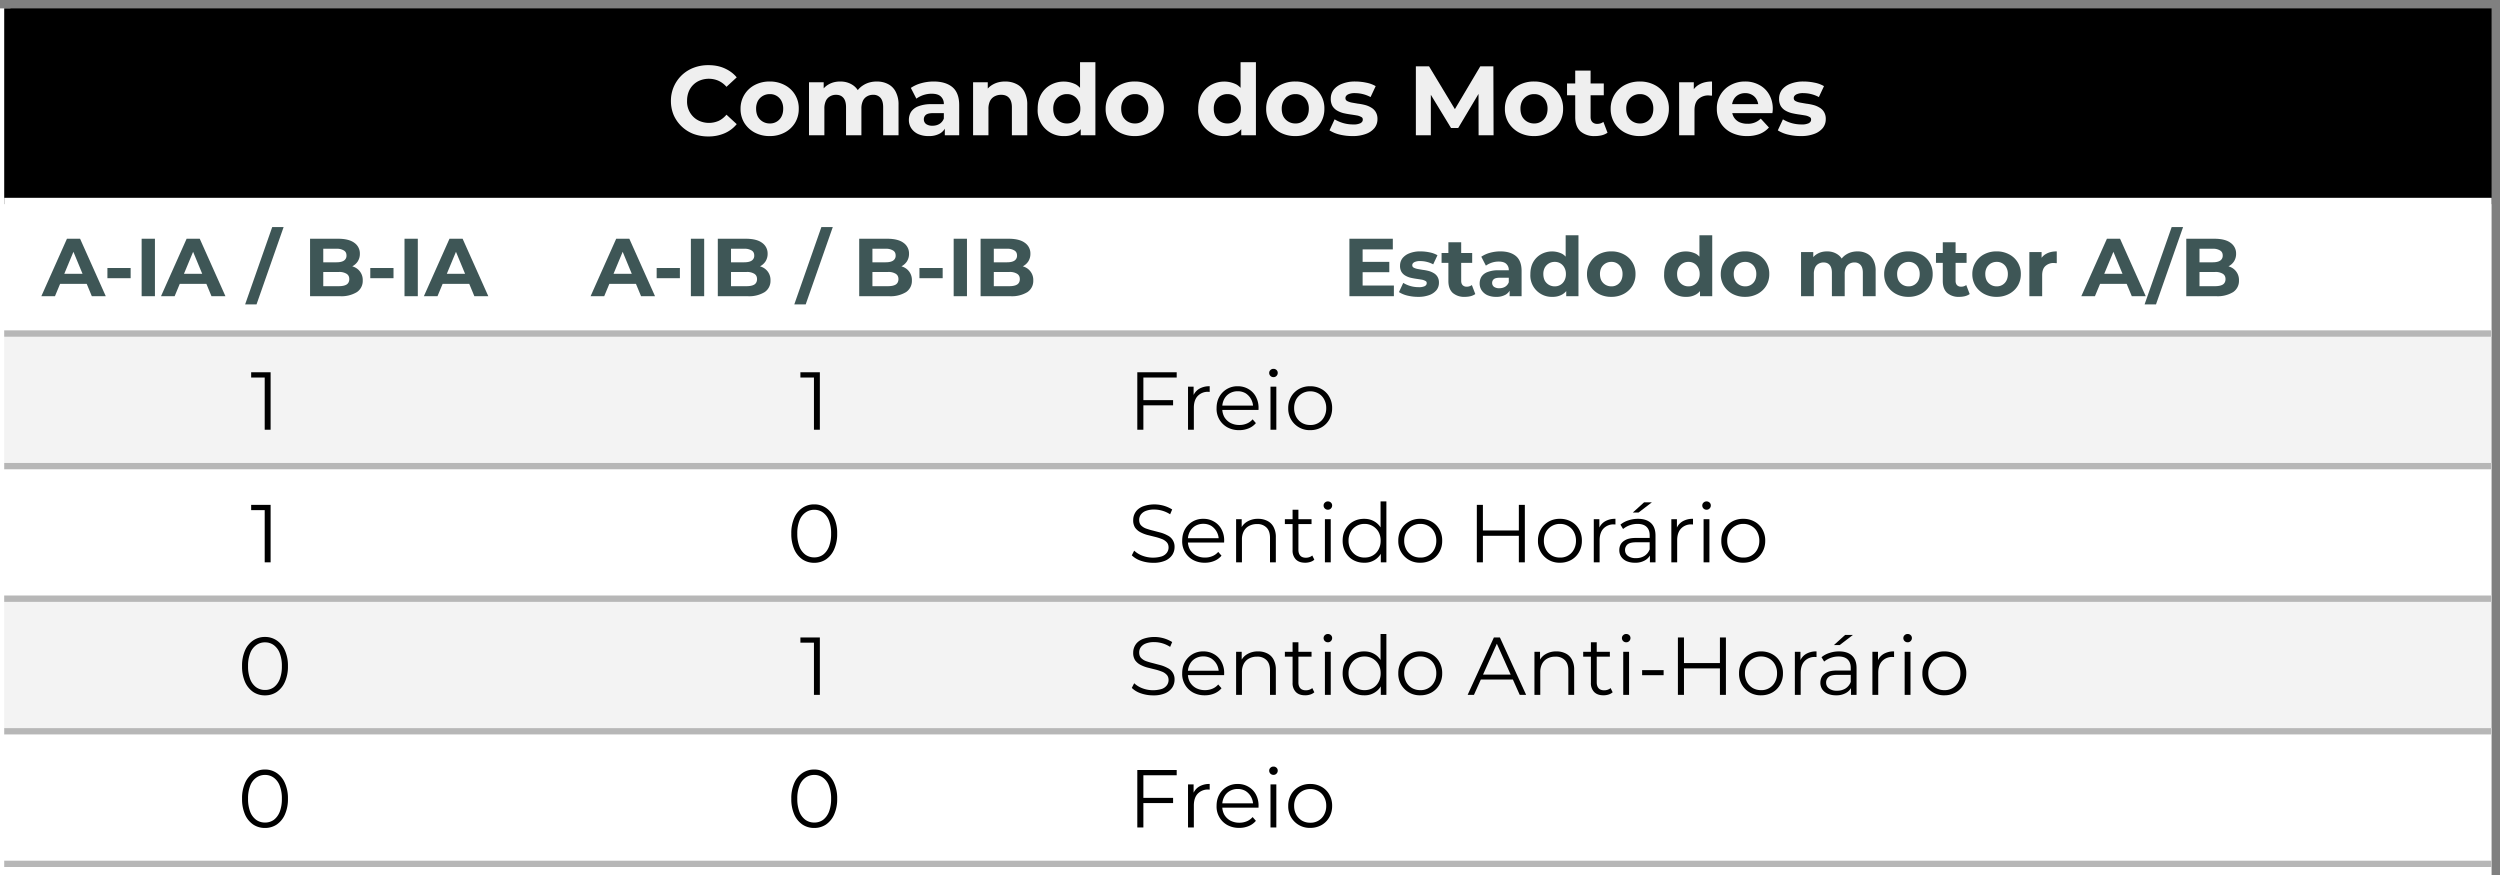
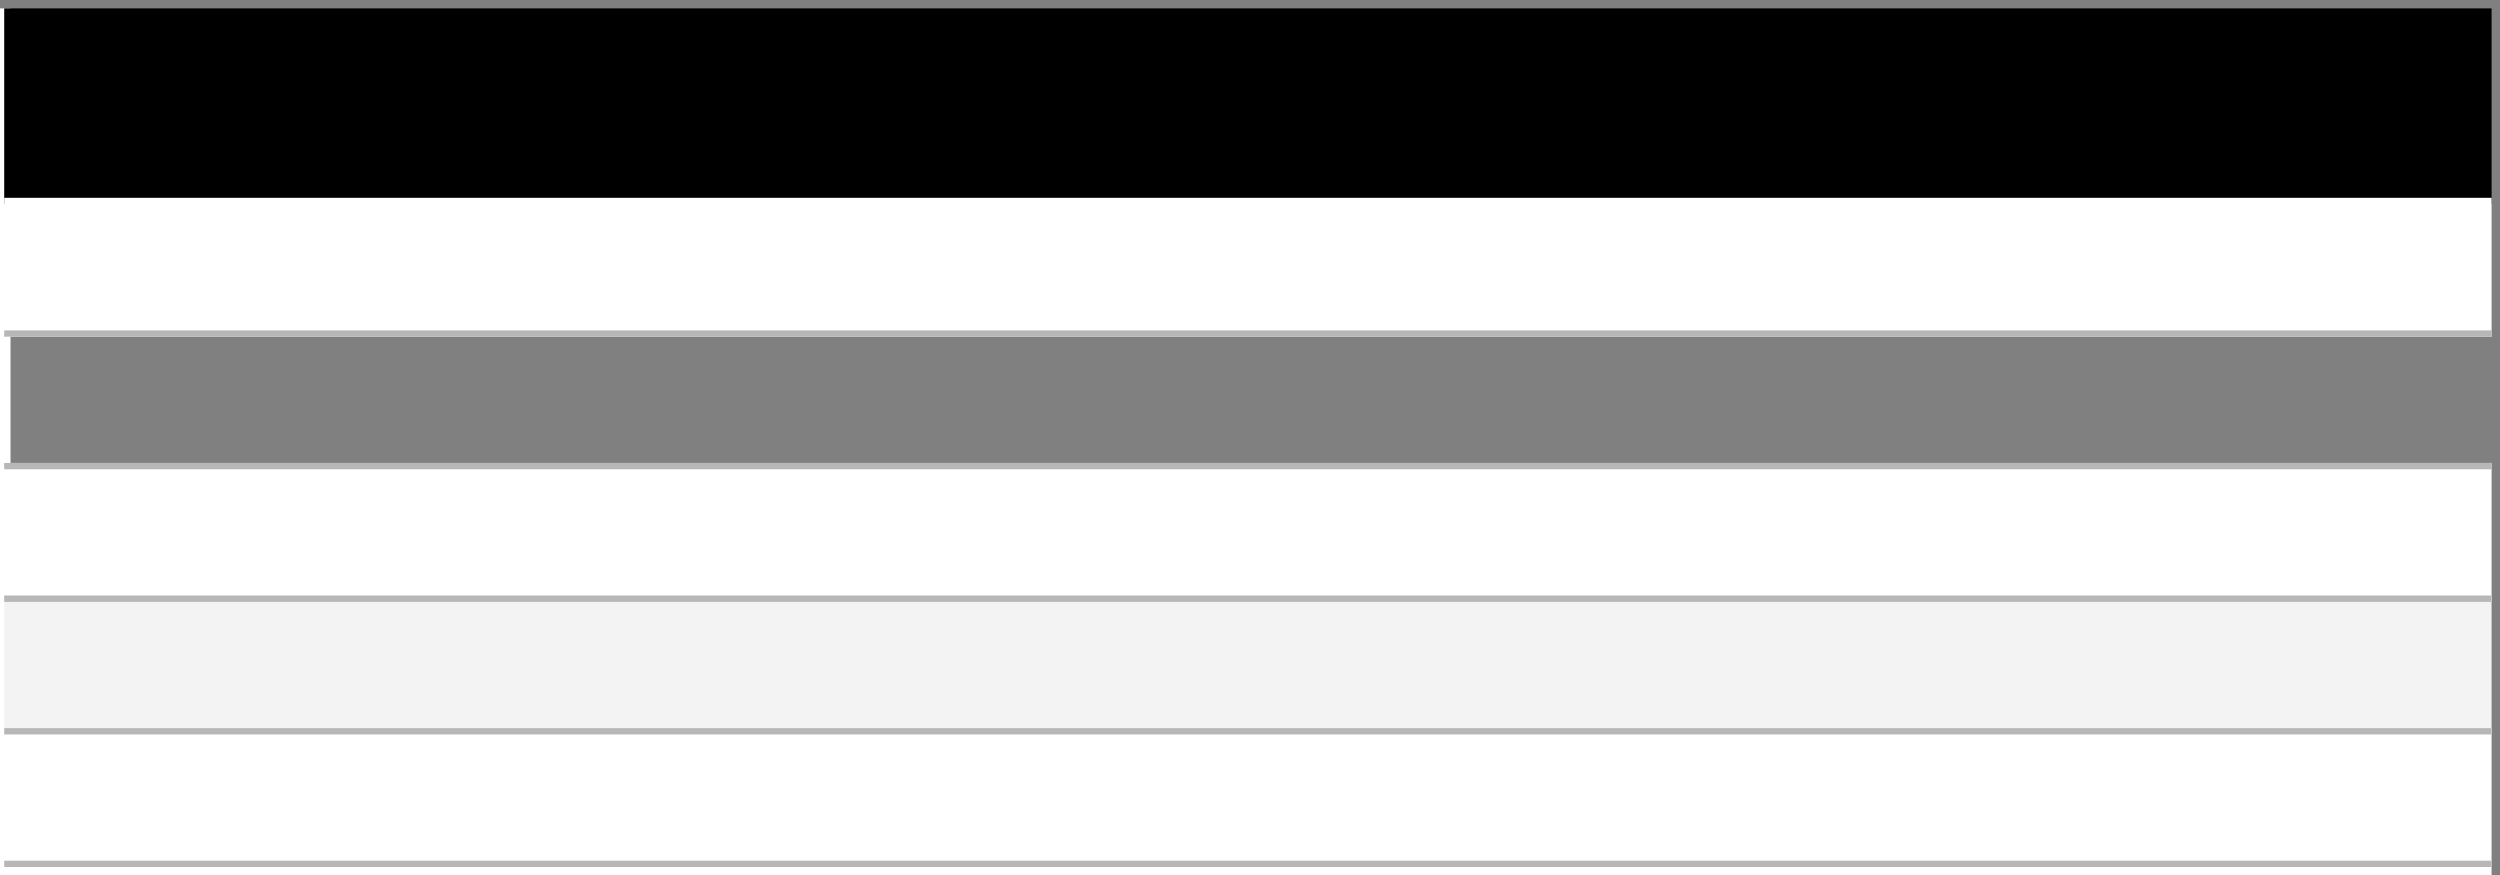
<svg xmlns="http://www.w3.org/2000/svg" width="396" height="138.667" viewBox="0 0 297 104">
  <rect x="0" y="0" width="297" height="104" fill="#808080" stroke="none" />
  <clipPath id="A">
    <path d="M-325 596h842V1h-842z" />
  </clipPath>
  <g clip-path="url(#A)">
    <clipPath id="B">
      <path d="M-326.5-.5h623.25v120H-326.5V-.5z" />
    </clipPath>
    <g clip-path="url(#B)">
      <path d="M-323.5.25H1.25v118.5H-323.5V.25z" fill="#fff" />
      <path d="M.5.25H296v24H.5v-24z" />
      <path d="M.5 23.5H296V40H.5V23.5z" fill="#fff" />
-       <path d="M.5 39.25H296v16.5H.5v-16.5z" fill="#f3f3f3" />
      <path d="M.5 55H296v16.5H.5V55z" fill="#fff" />
      <path d="M.5 70.75H296v16.5H.5v-16.5z" fill="#f3f3f3" />
      <path d="M.5 86.5H296v32.25H.5V86.5z" fill="#fff" />
      <path stroke-miterlimit="10" fill="none" stroke="#b7b7b7" d="M.5 39.625H296M.5 55.375H296M.5 71.125H296M.5 86.875H296M.5 102.625H296" stroke-width=".75" />
    </g>
    <clipPath id="C">
-       <path d="M-326.5-.5h623.25v120H-326.5V-.5z" />
-     </clipPath>
+       </clipPath>
    <g clip-path="url(#C)">
      <symbol id="D">
        <path d="M.379 0a.43.43 0 0 0-.151.026.361.361 0 0 0-.2.191A.368.368 0 0 0 0 .362.357.357 0 0 0 .229.697.41.41 0 0 0 .38.724c.06 0 .115-.01.164-.032S.634.641.668.6L.564.504a.237.237 0 0 1-.08.061.246.246 0 0 1-.186.005A.204.204 0 0 1 .18.453.248.248 0 0 1 .164.362.216.216 0 0 1 .227.2.204.204 0 0 1 .298.154.246.246 0 0 1 .484.158c.03.014.056.035.08.063L.668.125A.324.324 0 0 0 .544.032.407.407 0 0 0 .379 0z" />
      </symbol>
      <symbol id="E">
        <path d="M.296 0a.318.318 0 0 0-.153.036.28.28 0 0 0-.105.098A.271.271 0 0 0 0 .277.268.268 0 0 0 .143.518.318.318 0 0 0 .296.554.316.316 0 0 0 .448.518.263.263 0 0 0 .591.277.271.271 0 0 0 .553.134.27.27 0 0 0 .448.036.316.316 0 0 0 .296 0m0 .128a.129.129 0 0 1 .119.069c.012.023.018.05.018.08a.165.165 0 0 1-.018.08.129.129 0 0 1-.119.069.136.136 0 0 1-.12-.069.165.165 0 0 1-.018-.08c0-.03.006-.057.018-.08a.136.136 0 0 1 .12-.069z" />
      </symbol>
      <symbol id="F">
        <path d="M.689.546C.732.546.769.537.802.52A.176.176 0 0 0 .88.442.273.273 0 0 0 .909.308V0H.753v.284C.753.327.744.359.726.38A.095.095 0 0 1 .65.411.117.117 0 0 1 .589.395.101.101 0 0 1 .547.349.181.181 0 0 1 .532.27V0H.376v.284C.376.327.367.359.349.38S.307.411.274.411A.117.117 0 0 1 .213.395.101.101 0 0 1 .171.349.181.181 0 0 1 .156.27V0H0v.538h.149V.391L.121.434A.19.19 0 0 0 .2.517c.035.02.074.029.118.029.05 0 .092-.013.129-.038A.178.178 0 0 0 .521.394L.466.409a.216.216 0 0 0 .086.1c.04.025.086.037.137.037z" />
      </symbol>
      <symbol id="G">
        <path d="M.365.008v.105l-.01.023v.188a.1.1 0 0 1-.031.078C.304.421.273.43.231.43A.267.267 0 0 1 .076.38L.02.489c.03.02.065.037.106.048a.474.474 0 0 0 .126.017c.082 0 .146-.02.191-.058S.511.397.511.315V.008H.365M.201 0a.254.254 0 0 0-.108.021.167.167 0 0 0-.069.059A.15.15 0 0 0 0 .163c0 .032.008.06.023.084a.154.154 0 0 0 .075.056.354.354 0 0 0 .133.021h.143V.233H.248C.211.233.186.227.172.215A.058.058 0 0 1 .152.17C.152.15.16.134.175.122A.11.11 0 0 1 .24.105c.026 0 .05.006.07.018s.036.031.045.055L.379.106A.14.14 0 0 0 .317.027.223.223 0 0 0 .201 0z" />
      </symbol>
      <symbol id="H">
        <path d="M.327.546C.37.546.407.537.441.52a.18.18 0 0 0 .08-.078A.273.273 0 0 0 .55.308V0H.394v.284c0 .043-.01.075-.029.096S.32.411.285.411A.14.14 0 0 1 .218.395.108.108 0 0 1 .172.348.183.183 0 0 1 .156.266V0H0v.538h.149V.389L.121.434a.2.2 0 0 0 .083.083c.036.02.077.029.123.029z" />
      </symbol>
      <symbol id="I">
        <path d="M.269 0A.26.26 0 0 0 0 .277c0 .057.012.106.035.147A.253.253 0 0 0 .132.52.277.277 0 0 0 .388.524c.034-.02.06-.05.079-.091A.375.375 0 0 0 .495.277.392.392 0 0 0 .468.121.192.192 0 0 0 .39.03.231.231 0 0 0 .269 0m.027.128a.129.129 0 0 1 .118.069.16.16 0 0 1 .019.08.158.158 0 0 1-.019.08.129.129 0 0 1-.118.069.136.136 0 0 1-.12-.069.165.165 0 0 1-.018-.08c0-.03.006-.057.018-.08a.136.136 0 0 1 .12-.069m.141-.12v.11l.003.16-.01.159V.75h.156V.008H.437z" />
      </symbol>
      <symbol id="J">
        <path d="M0 0z" />
      </symbol>
      <symbol id="K">
        <path d="M.233 0A.546.546 0 0 0 .1.016.336.336 0 0 0 0 .058L.052.17A.36.36 0 0 1 .239.118.16.16 0 0 1 .315.131C.33.14.338.151.338.167S.332.189.32.195A.138.138 0 0 1 .274.21 2.26 2.26 0 0 1 .21.22.892.892 0 0 0 .141.233.248.248 0 0 0 .077.259.135.135 0 0 0 .03.305.147.147 0 0 0 .013.38c0 .034.01.064.029.09a.2.2 0 0 0 .086.061.352.352 0 0 0 .134.023.543.543 0 0 0 .112-.012.304.304 0 0 0 .095-.035L.417.396a.337.337 0 0 1-.155.04.157.157 0 0 1-.076-.014C.17.412.162.401.162.386S.168.363.179.356A.168.168 0 0 1 .226.34L.289.329a.516.516 0 0 0 .07-.013A.232.232 0 0 0 .422.29.127.127 0 0 0 .469.245.135.135 0 0 0 .487.171.142.142 0 0 0 .457.082.199.199 0 0 0 .37.022.376.376 0 0 0 .233 0z" />
      </symbol>
      <symbol id="L">
        <path d="M0 0v.7h.134L.432.206H.361L.654.7h.133L.789 0H.637L.636.467h.028L.43.074H.357L.118.467h.034V0H0z" />
      </symbol>
      <symbol id="M">
        <path d="M.284 0a.213.213 0 0 0-.148.048C.101.081.083.129.083.193v.472h.156v-.47c0-.023.006-.04.018-.053A.066.066 0 0 1 .306.124a.1.1 0 0 1 .063.02l.042-.11A.178.178 0 0 0 .353.008.292.292 0 0 0 .284 0M0 .414v.12h.373v-.12H0z" />
      </symbol>
      <symbol id="N">
        <path d="M0 0v.538h.149V.386L.128.43a.17.17 0 0 0 .077.086c.035.02.078.03.129.03V.402a.183.183 0 0 1-.018.001.147.147 0 0 1-.121-.036C.169.343.156.305.156.254V0H0z" />
      </symbol>
      <symbol id="O">
        <path d="M.307 0a.35.35 0 0 0-.162.036.267.267 0 0 0-.107.098A.271.271 0 0 0 0 .277.265.265 0 0 0 .14.518.298.298 0 0 0 .287.554.29.29 0 0 0 .429.52.246.246 0 0 0 .53.424.286.286 0 0 0 .564.233H.127v.091h.355L.422.297A.15.15 0 0 1 .405.37.12.12 0 0 1 .358.418a.133.133 0 0 1-.07.018.139.139 0 0 1-.071-.018A.12.12 0 0 1 .17.369.152.152 0 0 1 .153.295V.271c0-.03.006-.055.019-.078A.135.135 0 0 1 .227.142.195.195 0 0 1 .311.125.182.182 0 0 1 .446.177l.083-.09A.246.246 0 0 0 .436.022.351.351 0 0 0 .307 0z" />
      </symbol>
      <g fill="#efefef">
        <use href="#D" transform="matrix(11.7 0 0 -11.7 79.706 16.211)" />
        <use href="#E" transform="matrix(11.7 0 0 -11.7 87.978 16.165)" />
        <use href="#F" transform="matrix(11.7 0 0 -11.7 96.11 16.071)" />
        <use href="#G" transform="matrix(11.7 0 0 -11.7 107.974 16.165)" />
        <use href="#H" transform="matrix(11.7 0 0 -11.7 115.602 16.071)" />
        <use href="#I" transform="matrix(11.7 0 0 -11.7 123.277 16.165)" />
        <use href="#E" transform="matrix(11.7 0 0 -11.7 131.35 16.165)" />
        <use href="#J" transform="matrix(11.7 0 0 -11.7 138.64 16.071)" />
        <use href="#I" transform="matrix(11.7 0 0 -11.7 142.348 16.165)" />
        <use href="#E" transform="matrix(11.7 0 0 -11.7 150.421 16.165)" />
        <use href="#K" transform="matrix(11.7 0 0 -11.7 157.944 16.165)" />
        <use href="#J" transform="matrix(11.7 0 0 -11.7 163.923 16.071)" />
        <use href="#L" transform="matrix(11.7 0 0 -11.7 168.205 16.071)" />
        <use href="#E" transform="matrix(11.7 0 0 -11.7 178.782 16.165)" />
        <use href="#M" transform="matrix(11.7 0 0 -11.7 186.165 16.165)" />
        <use href="#E" transform="matrix(11.7 0 0 -11.7 191.348 16.165)" />
        <use href="#N" transform="matrix(11.7 0 0 -11.7 199.48 16.071)" />
        <use href="#O" transform="matrix(11.7 0 0 -11.7 203.96 16.165)" />
        <use href="#K" transform="matrix(11.7 0 0 -11.7 211.203 16.165)" />
      </g>
      <symbol id="P">
        <path d="m0 0 .312.7h.16L.785 0h-.17L.359.618h.064L.166 0H0m.156.15.043.123h.36L.603.15H.156z" />
      </symbol>
      <symbol id="Q">
        <path d="M0 0v.125h.283V0H0z" />
      </symbol>
      <symbol id="R">
        <path d="M0 0v.7h.162V0H0z" />
      </symbol>
      <symbol id="S">
        <path d="m0 0 .33.942h.139L.139 0H0z" />
      </symbol>
      <symbol id="T">
        <path d="M0 0v.7h.342C.43.7.496.683.54.65A.157.157 0 0 0 .607.518.17.17 0 0 0 .58.422.178.178 0 0 0 .506.36.252.252 0 0 0 .398.338l.019.041A.293.293 0 0 0 .534.357.17.17 0 0 0 .642.191.164.164 0 0 0 .571.05.362.362 0 0 0 .362 0H0m.161.122H.35c.042 0 .074.007.095.02s.033.036.033.066S.467.259.445.273A.168.168 0 0 1 .35.295H.149v.118h.173c.04 0 .07.007.09.02a.07.07 0 0 1 .032.063c0 .027-.01.048-.032.061a.16.16 0 0 1-.09.021H.161V.122z" />
      </symbol>
      <g fill="#3e5656">
        <use href="#P" transform="matrix(9.75 0 0 -9.75 4.912 35.188)" />
        <use href="#Q" transform="matrix(9.75 0 0 -9.75 12.761 33.053)" />
        <use href="#R" transform="matrix(9.75 0 0 -9.75 16.827 35.188)" />
        <use href="#P" transform="matrix(9.75 0 0 -9.75 19.128 35.188)" />
        <use href="#J" transform="matrix(9.75 0 0 -9.75 26.684 35.188)" />
        <use href="#S" transform="matrix(9.75 0 0 -9.75 29.121 36.163)" />
        <use href="#J" transform="matrix(9.75 0 0 -9.75 33.265 35.188)" />
        <use href="#T" transform="matrix(9.75 0 0 -9.75 36.834 35.188)" />
        <use href="#Q" transform="matrix(9.75 0 0 -9.75 43.99 33.053)" />
        <use href="#R" transform="matrix(9.75 0 0 -9.75 48.056 35.188)" />
        <use href="#P" transform="matrix(9.75 0 0 -9.75 50.357 35.188)" />
        <use href="#P" transform="matrix(9.75 0 0 -9.75 70.162 35.188)" />
        <use href="#Q" transform="matrix(9.75 0 0 -9.75 78.011 33.053)" />
        <use href="#R" transform="matrix(9.75 0 0 -9.75 82.077 35.188)" />
        <use href="#T" transform="matrix(9.75 0 0 -9.75 85.275 35.188)" />
        <use href="#J" transform="matrix(9.75 0 0 -9.75 91.924 35.188)" />
        <use href="#S" transform="matrix(9.75 0 0 -9.75 94.362 36.163)" />
        <use href="#J" transform="matrix(9.75 0 0 -9.75 98.505 35.188)" />
        <use href="#T" transform="matrix(9.75 0 0 -9.75 102.074 35.188)" />
        <use href="#Q" transform="matrix(9.75 0 0 -9.75 109.23 33.053)" />
        <use href="#R" transform="matrix(9.75 0 0 -9.75 113.296 35.188)" />
        <use href="#T" transform="matrix(9.75 0 0 -9.75 116.494 35.188)" />
      </g>
      <symbol id="U">
        <path d="M.149.418h.337V.292H.149v.126M.161.13h.381V0H0v.7h.529V.57H.161V.13z" />
      </symbol>
      <g fill="#3e5656">
        <use href="#U" transform="matrix(9.75 0 0 -9.75 160.31 35.188)" />
        <use href="#K" transform="matrix(9.75 0 0 -9.75 166.198 35.266)" />
        <use href="#M" transform="matrix(9.75 0 0 -9.75 171.259 35.266)" />
        <use href="#G" transform="matrix(9.75 0 0 -9.75 175.783 35.266)" />
        <use href="#I" transform="matrix(9.75 0 0 -9.75 181.808 35.266)" />
        <use href="#E" transform="matrix(9.75 0 0 -9.75 188.536 35.266)" />
        <use href="#J" transform="matrix(9.75 0 0 -9.75 194.61 35.188)" />
        <use href="#I" transform="matrix(9.75 0 0 -9.75 197.7 35.266)" />
        <use href="#E" transform="matrix(9.75 0 0 -9.75 204.428 35.266)" />
        <use href="#J" transform="matrix(9.75 0 0 -9.75 210.502 35.188)" />
        <use href="#F" transform="matrix(9.75 0 0 -9.75 213.964 35.188)" />
        <use href="#E" transform="matrix(9.75 0 0 -9.75 223.84 35.266)" />
        <use href="#M" transform="matrix(9.75 0 0 -9.75 229.993 35.266)" />
        <use href="#E" transform="matrix(9.75 0 0 -9.75 234.312 35.266)" />
        <use href="#N" transform="matrix(9.75 0 0 -9.75 241.088 35.188)" />
        <use href="#J" transform="matrix(9.75 0 0 -9.75 244.588 35.188)" />
        <use href="#P" transform="matrix(9.75 0 0 -9.75 247.26 35.188)" />
        <use href="#S" transform="matrix(9.75 0 0 -9.75 254.777 36.163)" />
        <use href="#T" transform="matrix(9.75 0 0 -9.75 259.73 35.188)" />
      </g>
      <symbol id="V">
        <path d="M.165 0v.67L.197.636H0V.7h.237V0H.165z" />
      </symbol>
      <use href="#V" transform="matrix(9.75 0 0 -9.75 29.838 51.053)" />
      <use href="#V" transform="matrix(9.75 0 0 -9.75 95.088 51.053)" />
      <symbol id="W">
        <path d="M.066.361h.37V.297h-.37v.064M.074 0H0v.7h.48V.636H.074V0z" />
      </symbol>
      <symbol id="X">
        <path d="M0 0v.525h.068V.382L.061.407c.015.04.04.07.074.091A.242.242 0 0 0 .264.53V.461a533.333 533.333 0 0 1-.016.001.168.168 0 0 1-.13-.051C.087.378.071.33.071.268V0H0z" />
      </symbol>
      <symbol id="Y">
        <path d="M.276 0a.295.295 0 0 0-.144.034A.255.255 0 0 0 0 .268C0 .32.011.366.033.406a.25.25 0 0 0 .224.129.25.25 0 0 0 .131-.034.233.233 0 0 0 .091-.094.284.284 0 0 0 .032-.15V.246H.054v.053h.419L.445.278a.2.2 0 0 1-.091.171.186.186 0 0 1-.097.025A.19.19 0 0 1 .16.449.174.174 0 0 1 .093.379.215.215 0 0 1 .069.276V.265c0-.04.009-.075.026-.106A.194.194 0 0 1 .169.088.232.232 0 0 1 .278.063.23.23 0 0 1 .367.08.185.185 0 0 1 .439.132l.04-.046A.225.225 0 0 0 .391.022.292.292 0 0 0 .276 0z" />
      </symbol>
      <symbol id="Z">
        <path d="M.016 0v.525h.071V0H.016m.036.641a.05.05 0 0 0-.037.015A.05.05 0 0 0 0 .692c0 .014.005.026.015.035a.05.05 0 0 0 .037.015.052.052 0 0 0 .037-.014.046.046 0 0 0 .015-.035.05.05 0 0 0-.015-.037.048.048 0 0 0-.037-.015z" />
      </symbol>
      <symbol id="a">
        <path d="M.267 0A.26.26 0 0 0 0 .268.27.27 0 0 0 .035.407C.058.447.09.478.13.501a.27.27 0 0 0 .137.034.275.275 0 0 0 .138-.034A.243.243 0 0 0 .5.407.27.27 0 0 0 .535.268.274.274 0 0 0 .5.129.25.25 0 0 0 .405.034.279.279 0 0 0 .267 0m0 .063a.184.184 0 0 1 .17.097.22.22 0 0 1 .026.108.216.216 0 0 1-.026.108.177.177 0 0 1-.069.071.193.193 0 0 1-.1.026.193.193 0 0 1-.17-.097.216.216 0 0 1-.026-.108A.22.22 0 0 1 .098.16.191.191 0 0 1 .168.088.197.197 0 0 1 .267.063z" />
      </symbol>
      <use href="#W" transform="matrix(9.75 0 0 -9.75 135.112 51.053)" />
      <use href="#X" transform="matrix(9.75 0 0 -9.75 141.137 51.053)" />
      <use href="#Y" transform="matrix(9.75 0 0 -9.75 144.53 51.102)" />
      <use href="#Z" transform="matrix(9.75 0 0 -9.75 150.78 51.053)" />
      <use href="#a" transform="matrix(9.75 0 0 -9.75 153.042 51.102)" />
      <use href="#V" transform="matrix(9.75 0 0 -9.75 29.838 66.803)" />
      <symbol id="b">
        <path d="M.279 0a.254.254 0 0 0-.144.042.288.288 0 0 0-.099.122A.466.466 0 0 0 0 .356.46.46 0 0 0 .036.547.28.28 0 0 0 .135.669.25.25 0 0 0 .279.712.25.25 0 0 0 .423.669.28.28 0 0 0 .522.547.448.448 0 0 0 .559.356.455.455 0 0 0 .522.164.288.288 0 0 0 .423.042.254.254 0 0 0 .279 0m0 .066a.18.18 0 0 1 .108.033c.03.023.055.055.072.098a.43.43 0 0 1 .026.159.421.421 0 0 1-.026.158.215.215 0 0 1-.072.098.177.177 0 0 1-.108.034.178.178 0 0 1-.107-.034.212.212 0 0 1-.073-.098.421.421 0 0 1-.026-.158.43.43 0 0 1 .026-.159.219.219 0 0 1 .073-.098.182.182 0 0 1 .107-.033z" />
      </symbol>
      <use href="#b" transform="matrix(9.75 0 0 -9.75 94.007 66.861)" />
      <symbol id="c">
        <path d="M.26 0a.454.454 0 0 0-.15.025.29.29 0 0 0-.11.066l.029.057A.302.302 0 0 1 .128.087.368.368 0 0 1 .367.079.13.13 0 0 1 .428.124c.013.019.02.04.02.062 0 .027-.008.05-.024.066a.153.153 0 0 1-.061.039.625.625 0 0 1-.084.026L.187.34a.419.419 0 0 0-.085.034.183.183 0 0 0-.062.055.163.163 0 0 0-.023.091c0 .035.009.066.027.095s.047.053.085.07A.414.414 0 0 0 .492.65L.467.591a.36.36 0 0 1-.193.058A.274.274 0 0 1 .17.632.134.134 0 0 1 .109.586.111.111 0 0 1 .09.522c0-.027.008-.05.023-.066A.162.162 0 0 1 .175.417.808.808 0 0 1 .26.392L.351.368A.395.395 0 0 0 .435.334.151.151 0 0 0 .521.191.174.174 0 0 0 .493.096.2.2 0 0 0 .407.026.356.356 0 0 0 .26 0z" />
      </symbol>
      <symbol id="d">
        <path d="M.268.53A.24.24 0 0 0 .38.505.17.17 0 0 0 .456.431.255.255 0 0 0 .484.305V0H.413v.298c0 .055-.014.097-.042.125a.153.153 0 0 1-.116.043.2.2 0 0 1-.098-.023.154.154 0 0 1-.064-.065.218.218 0 0 1-.022-.102V0H0v.525h.068V.381L.057.408a.188.188 0 0 0 .08.089.25.25 0 0 0 .131.033z" />
      </symbol>
      <symbol id="e">
        <path d="M.248 0C.198 0 .161.013.134.04a.153.153 0 0 0-.04.113v.493h.071V.157c0-.03.008-.054.023-.071S.227.061.256.061.313.07.334.088L.359.037A.13.13 0 0 0 .308.009.201.201 0 0 0 .248 0M0 .471V.53h.325V.471H0z" />
      </symbol>
      <symbol id="f">
        <path d="M.262 0a.269.269 0 0 0-.135.034.247.247 0 0 0-.093.094.283.283 0 0 0-.034.14c0 .053.011.1.034.14a.24.24 0 0 0 .093.093c.04.023.085.034.135.034.046 0 .087-.01.123-.031A.22.22 0 0 0 .472.413.293.293 0 0 0 .505.268.304.304 0 0 0 .473.123.227.227 0 0 0 .262 0m.005.063c.037 0 .07.008.1.025S.42.129.437.16a.22.22 0 0 1 .026.108.216.216 0 0 1-.026.108.193.193 0 0 1-.17.097.19.19 0 0 1-.169-.097.216.216 0 0 1-.026-.108A.22.22 0 0 1 .098.16a.191.191 0 0 1 .07-.072.197.197 0 0 1 .099-.025M.465.005v.158l.007.106-.01.106v.372h.071V.005H.465z" />
      </symbol>
      <symbol id="g">
        <path d="M0 0z" />
      </symbol>
      <symbol id="h">
        <path d="M.512.7h.073V0H.512v.7M.074 0H0v.7h.074V0m.445.323H.066v.065h.453V.323z" />
      </symbol>
      <symbol id="i">
        <path d="M.373.005v.116L.37.14v.194C.37.379.357.413.332.437S.27.473.221.473A.278.278 0 0 1 .046.411L.014.464c.027.023.059.04.096.052a.365.365 0 0 0 .118.019c.068 0 .12-.017.157-.051S.441.4.441.331V.005H.373M.192 0a.258.258 0 0 0-.103.019.157.157 0 0 0-.066.054.142.142 0 0 0-.023.08C0 .18.006.205.019.227s.035.04.064.054.07.021.12.021h.181V.249H.205C.155.249.119.24.099.222A.088.088 0 0 1 .07.155c0-.03.012-.054.035-.072A.157.157 0 0 1 .203.056.19.19 0 0 1 .306.083.16.16 0 0 1 .37.163L.386.114a.166.166 0 0 0-.07-.083A.228.228 0 0 0 .192 0M.165.612l.137.124h.095L.235.612h-.07z" />
      </symbol>
      <use href="#c" transform="matrix(9.75 0 0 -9.75 134.458 66.861)" />
      <use href="#Y" transform="matrix(9.75 0 0 -9.75 140.445 66.852)" />
      <use href="#d" transform="matrix(9.75 0 0 -9.75 146.85 66.803)" />
      <use href="#e" transform="matrix(9.75 0 0 -9.75 152.642 66.852)" />
      <use href="#Z" transform="matrix(9.75 0 0 -9.75 157.244 66.803)" />
      <use href="#f" transform="matrix(9.75 0 0 -9.75 159.506 66.852)" />
      <use href="#a" transform="matrix(9.75 0 0 -9.75 166.117 66.852)" />
      <use href="#g" transform="matrix(9.75 0 0 -9.75 171.781 66.803)" />
      <use href="#h" transform="matrix(9.75 0 0 -9.75 175.447 66.803)" />
      <use href="#a" transform="matrix(9.75 0 0 -9.75 182.711 66.852)" />
      <use href="#X" transform="matrix(9.75 0 0 -9.75 189.341 66.803)" />
      <use href="#i" transform="matrix(9.75 0 0 -9.75 192.373 66.852)" />
      <use href="#X" transform="matrix(9.75 0 0 -9.75 198.555 66.803)" />
      <use href="#Z" transform="matrix(9.75 0 0 -9.75 202.23 66.803)" />
      <use href="#a" transform="matrix(9.75 0 0 -9.75 204.493 66.852)" />
      <use href="#b" transform="matrix(9.75 0 0 -9.75 28.757 82.611)" />
      <use href="#V" transform="matrix(9.75 0 0 -9.75 95.088 82.553)" />
      <symbol id="j">
        <path d="m0 0 .32.7h.073l.32-.7H.635L.341.657h.03L.077 0H0m.126.187.022.06h.407l.022-.06H.126z" />
      </symbol>
      <symbol id="k">
        <path d="M0 0v.062h.262V0H0z" />
      </symbol>
      <use href="#c" transform="matrix(9.75 0 0 -9.75 134.458 82.611)" />
      <use href="#Y" transform="matrix(9.75 0 0 -9.75 140.445 82.602)" />
      <use href="#d" transform="matrix(9.75 0 0 -9.75 146.85 82.553)" />
      <use href="#e" transform="matrix(9.75 0 0 -9.75 152.642 82.602)" />
      <use href="#Z" transform="matrix(9.75 0 0 -9.75 157.244 82.553)" />
      <use href="#f" transform="matrix(9.75 0 0 -9.75 159.506 82.602)" />
      <use href="#a" transform="matrix(9.75 0 0 -9.75 166.117 82.602)" />
      <use href="#g" transform="matrix(9.75 0 0 -9.75 171.781 82.553)" />
      <use href="#j" transform="matrix(9.75 0 0 -9.75 174.355 82.553)" />
      <use href="#d" transform="matrix(9.75 0 0 -9.75 182.292 82.553)" />
      <use href="#e" transform="matrix(9.75 0 0 -9.75 188.083 82.602)" />
      <use href="#Z" transform="matrix(9.75 0 0 -9.75 192.685 82.553)" />
      <use href="#k" transform="matrix(9.75 0 0 -9.75 195.084 80.213)" />
      <use href="#h" transform="matrix(9.75 0 0 -9.75 199.335 82.553)" />
      <use href="#a" transform="matrix(9.75 0 0 -9.75 206.599 82.602)" />
      <use href="#X" transform="matrix(9.75 0 0 -9.75 213.229 82.553)" />
      <use href="#i" transform="matrix(9.75 0 0 -9.75 216.26 82.602)" />
      <use href="#X" transform="matrix(9.75 0 0 -9.75 222.442 82.553)" />
      <use href="#Z" transform="matrix(9.75 0 0 -9.75 226.118 82.553)" />
      <use href="#a" transform="matrix(9.75 0 0 -9.75 228.38 82.602)" />
      <use href="#b" transform="matrix(9.75 0 0 -9.75 28.757 98.361)" />
      <use href="#b" transform="matrix(9.75 0 0 -9.75 94.007 98.361)" />
      <use href="#W" transform="matrix(9.75 0 0 -9.75 135.112 98.303)" />
      <use href="#X" transform="matrix(9.75 0 0 -9.75 141.137 98.303)" />
      <use href="#Y" transform="matrix(9.75 0 0 -9.75 144.53 98.352)" />
      <use href="#Z" transform="matrix(9.75 0 0 -9.75 150.78 98.303)" />
      <use href="#a" transform="matrix(9.75 0 0 -9.75 153.042 98.352)" />
    </g>
  </g>
</svg>